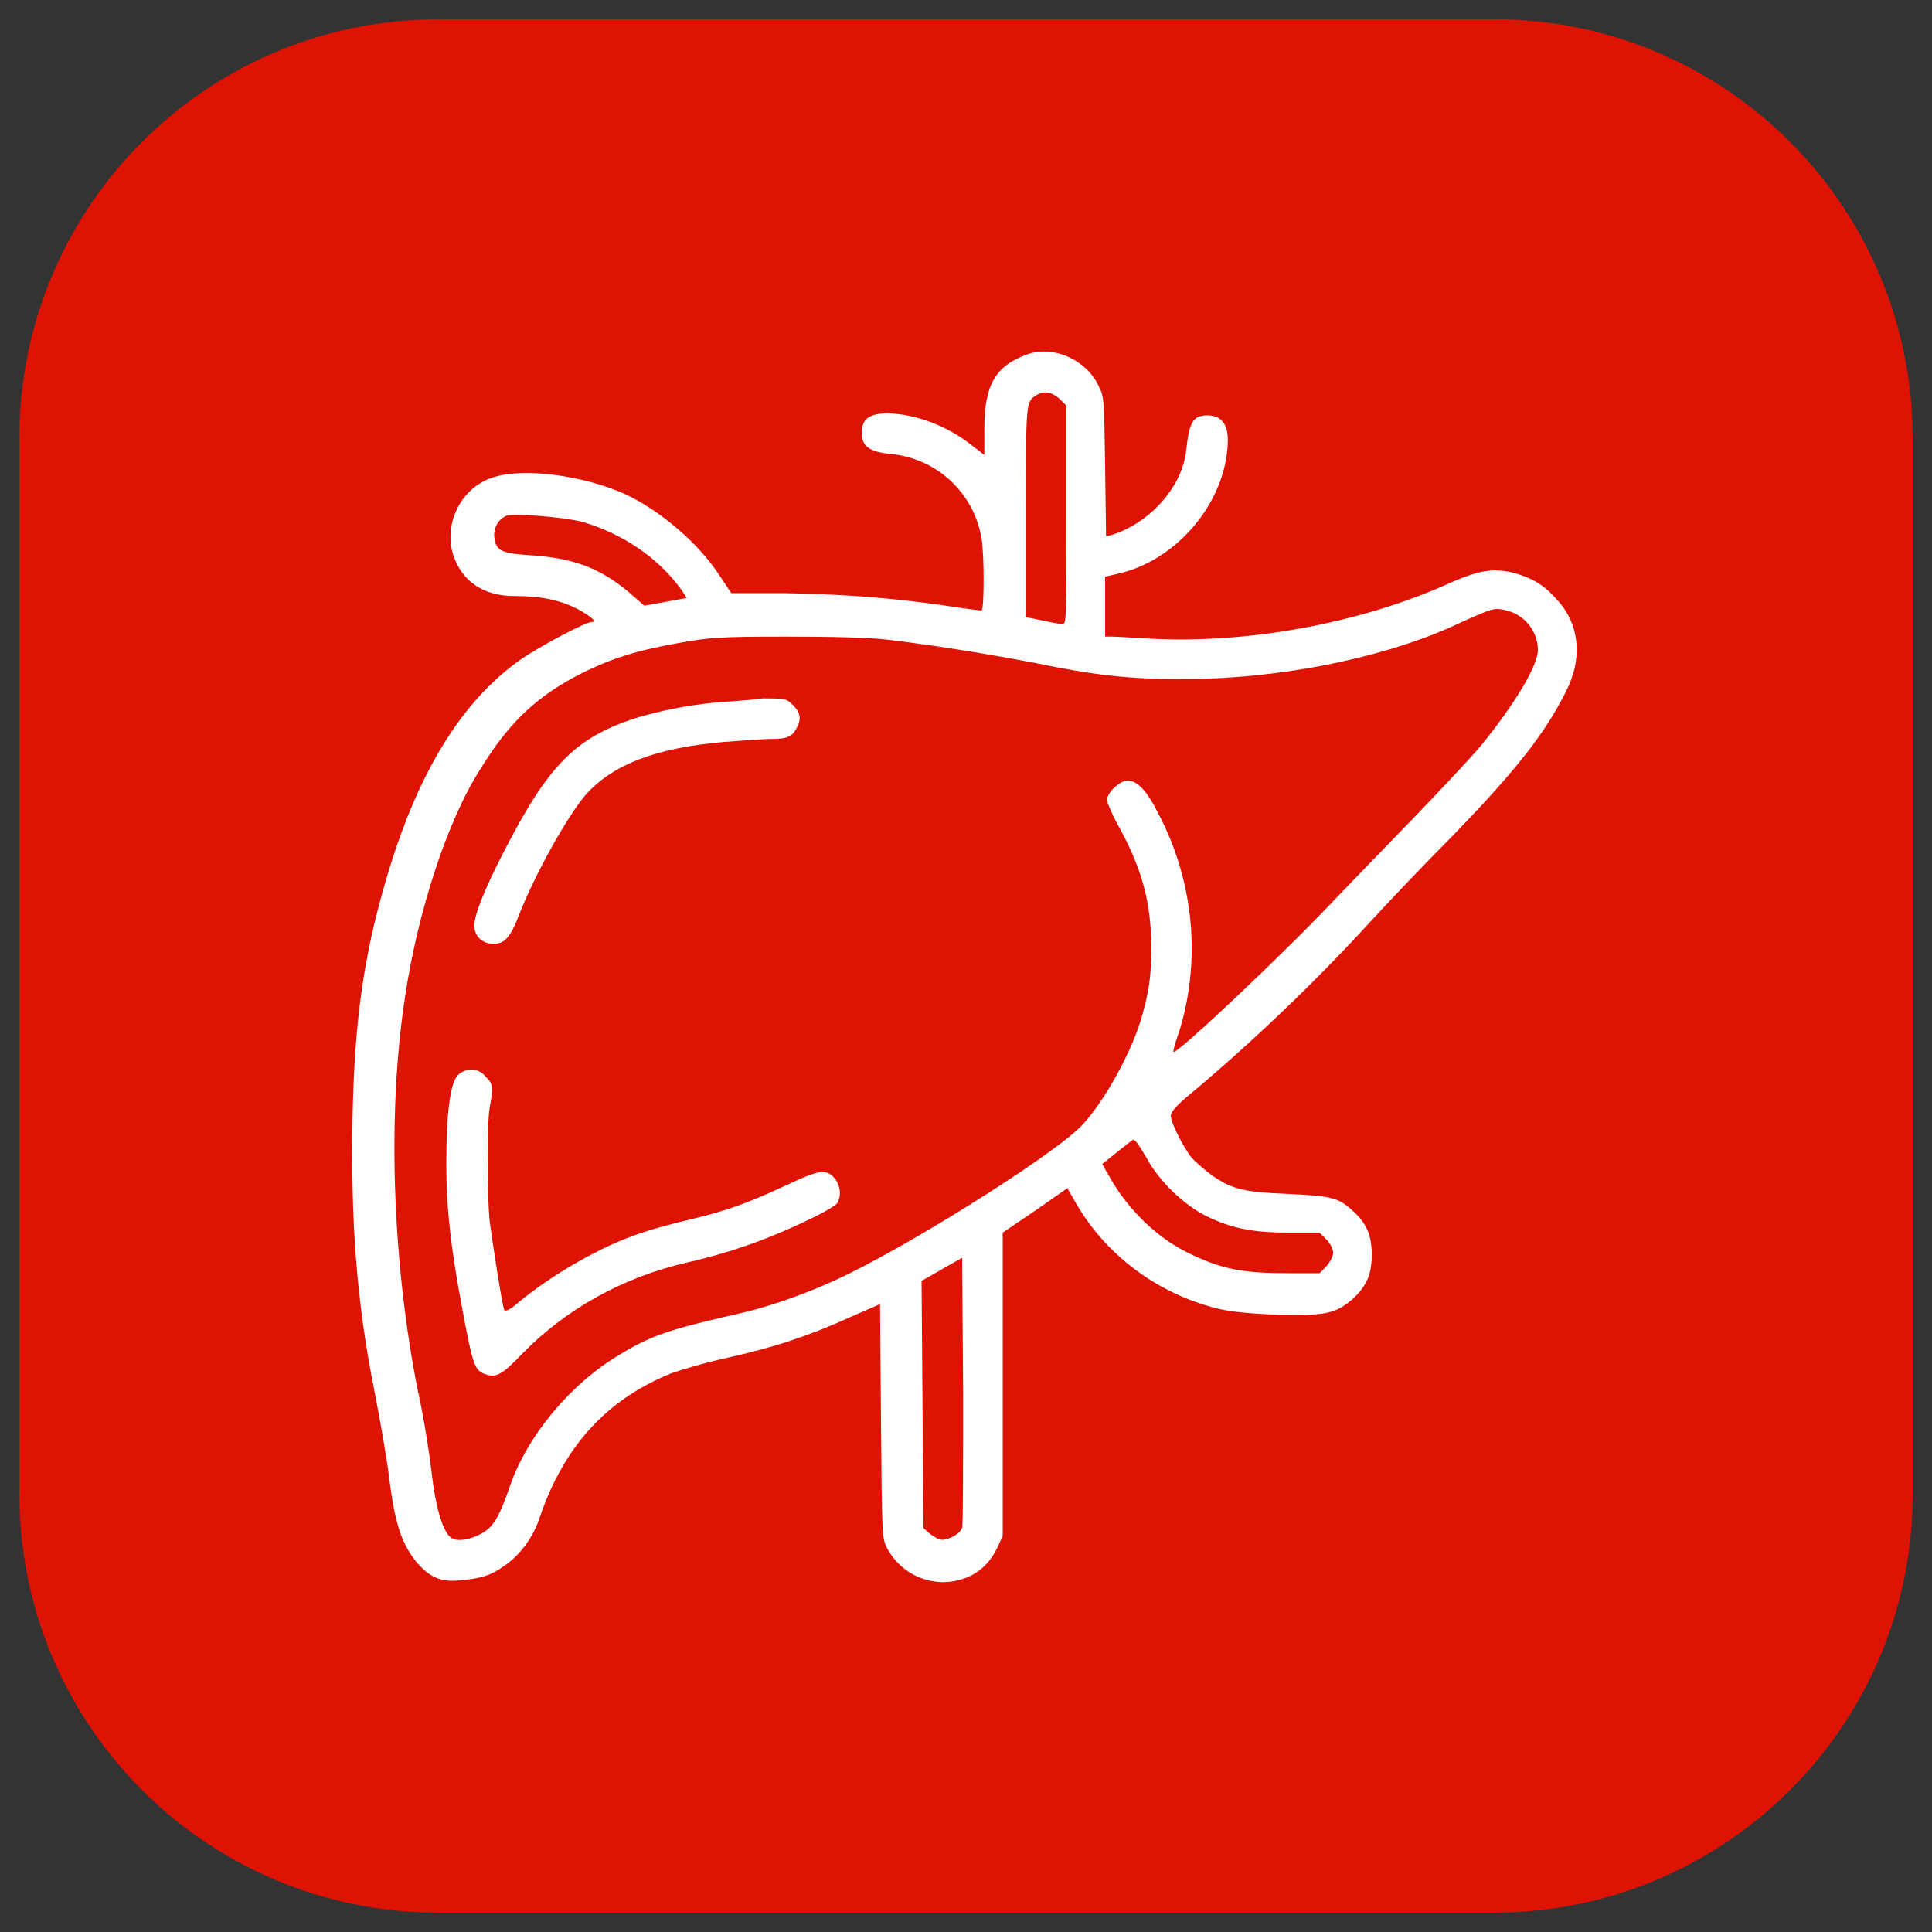
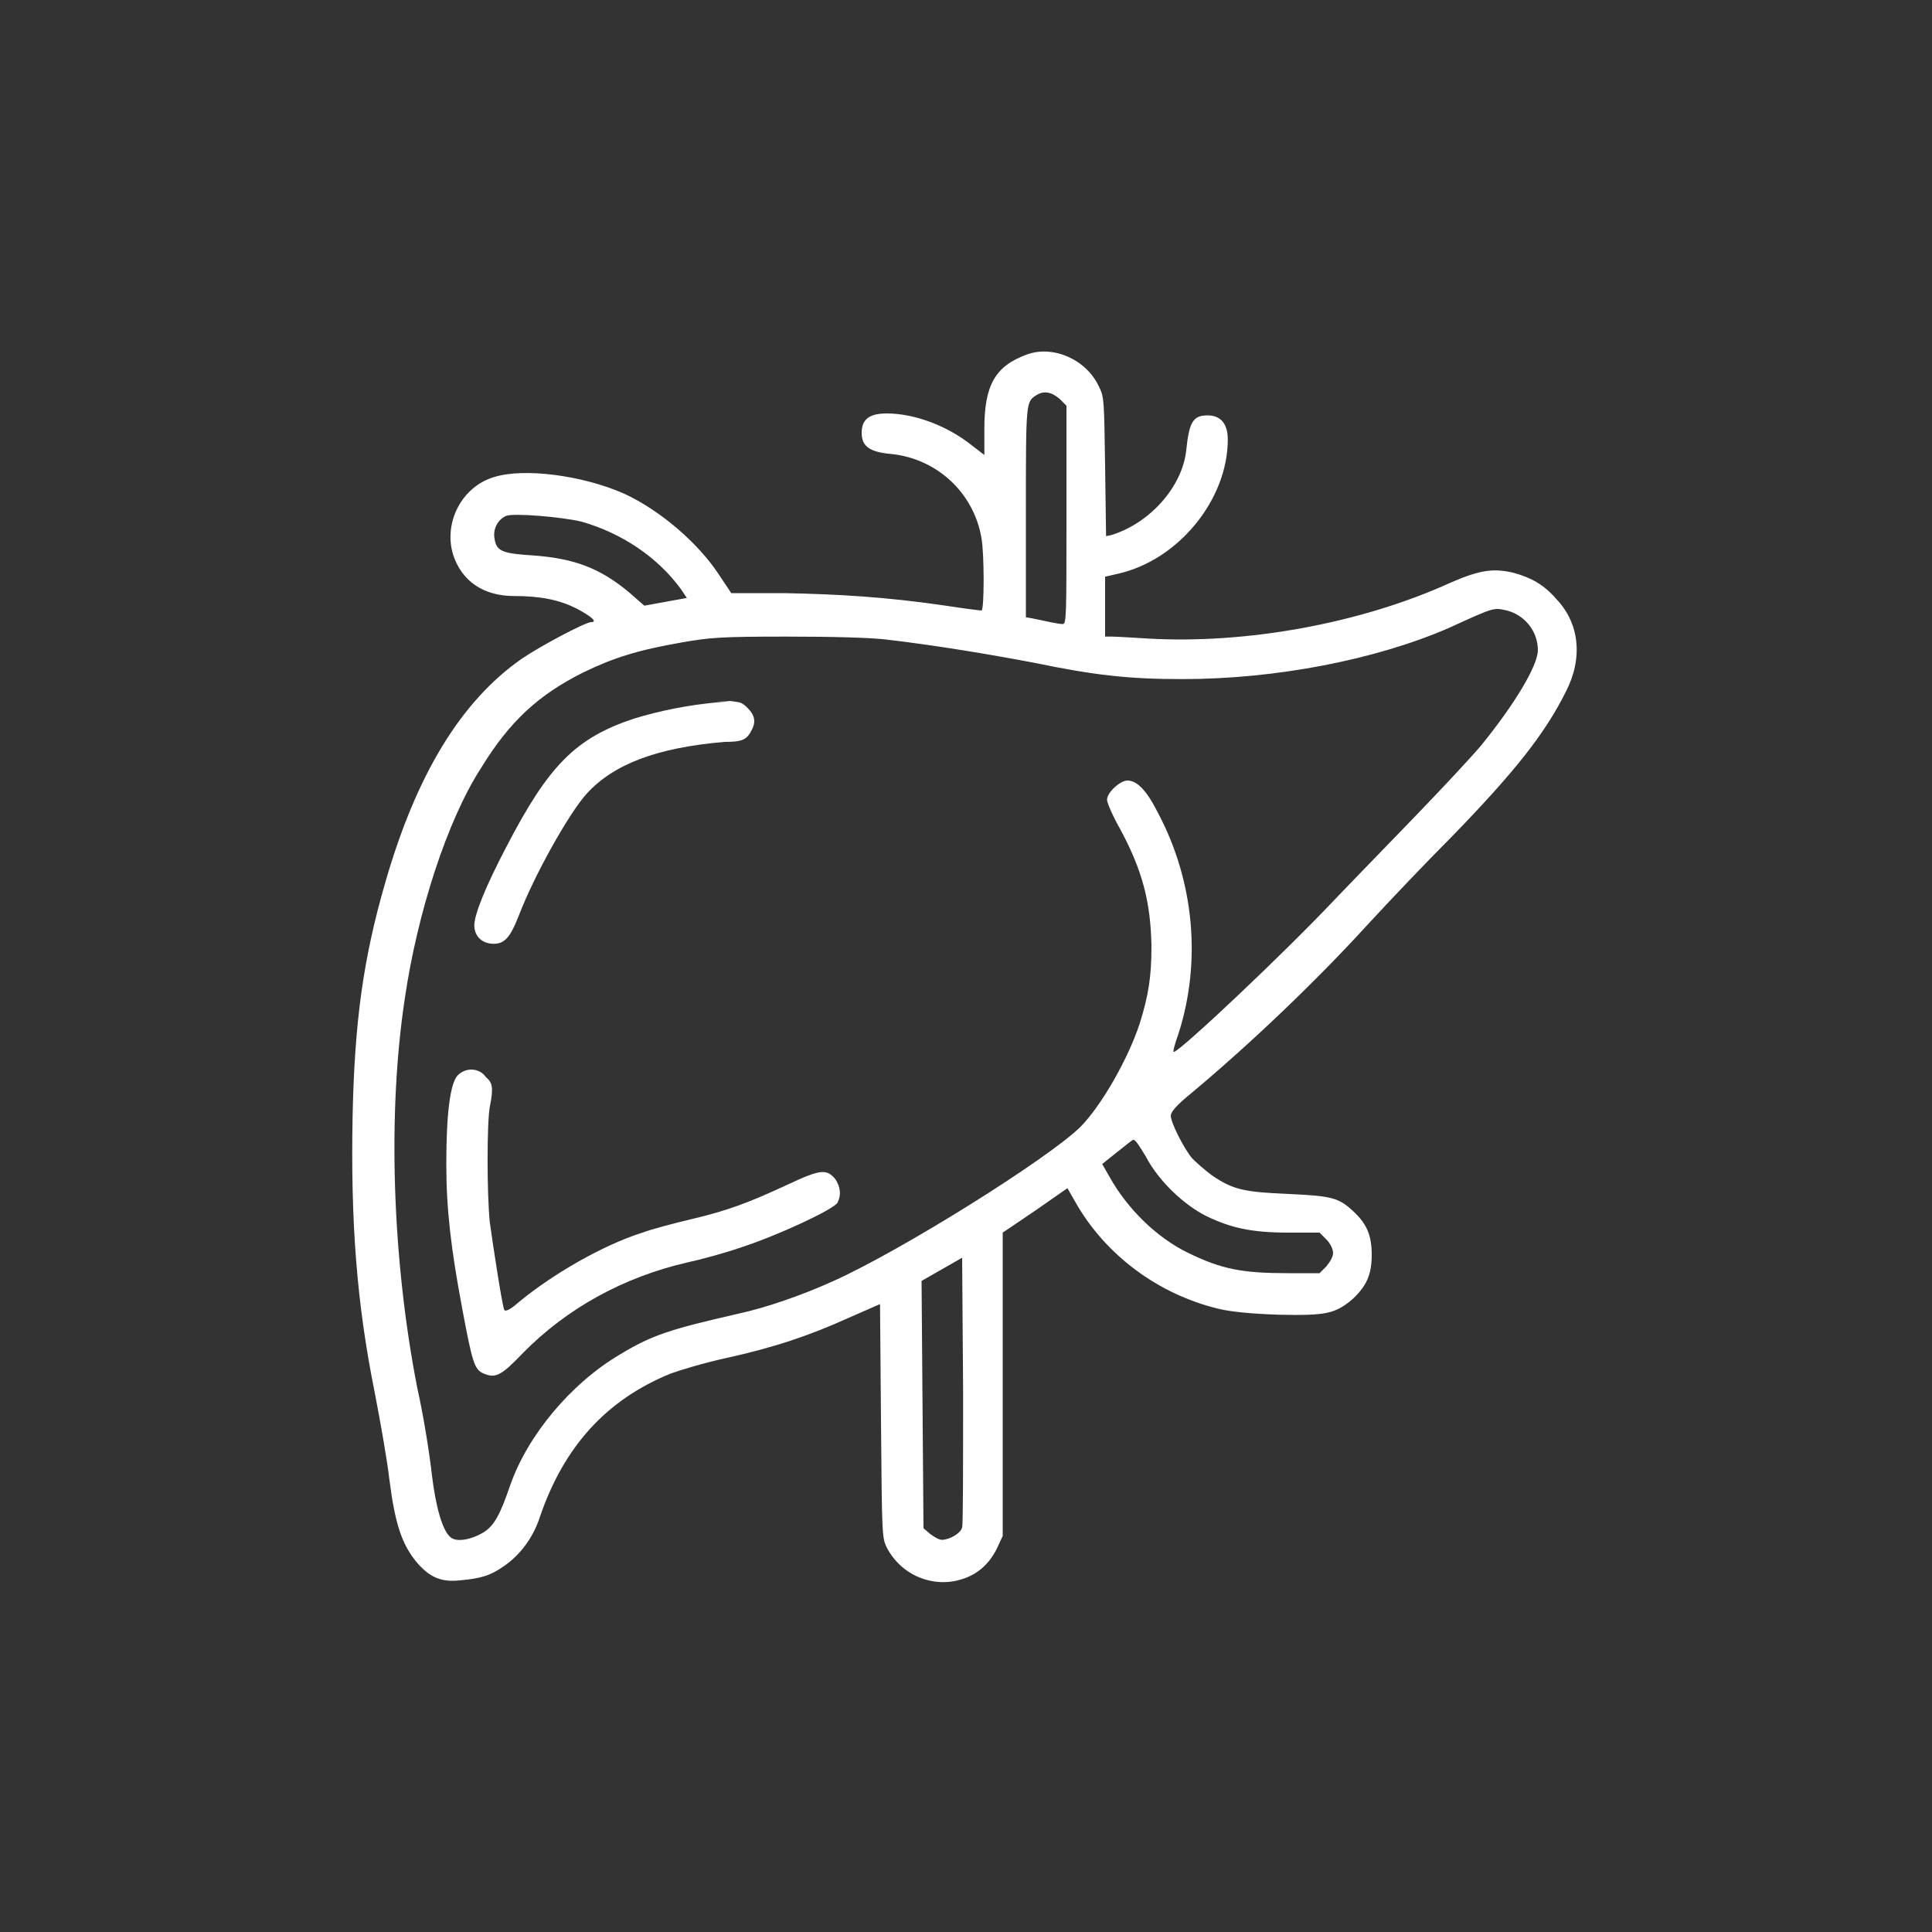
<svg xmlns="http://www.w3.org/2000/svg" version="1.1" id="Layer_1" x="0px" y="0px" viewBox="0 0 200 200" style="enable-background:new 0 0 200 200;" xml:space="preserve">
  <rect x="0" y="0" width="200" height="200" fill="#333333" stroke="none" />
  <style type="text/css">
	.st0{fill:#DF1304;}
	.st1{fill:#FFFFFF;}
</style>
-   <path class="st0" d="M154.6,198H45.4C21.4,198,2,178.6,2,154.6V45.4C2,21.4,21.4,2,45.4,2h109.3C178.6,2,198,21.4,198,45.4v109.3  C198,178.6,178.6,198,154.6,198z" />
  <path class="st1" d="M106.3,36.7c-3.3,1.2-4.4,3.2-4.4,7.7v2.7l-1.3-1c-2.5-2-5.9-3.3-8.8-3.3c-1.8,0-2.6,0.6-2.6,2  c0,1.4,0.8,2,3.1,2.2c4.7,0.5,8.5,4,9.3,8.7c0.3,1.6,0.3,7.5,0,7.5c-0.1,0-1.8-0.2-3.7-0.5c-6.1-0.9-11.2-1.2-16.8-1.3l-5.4,0  l-1.2-1.8c-2.2-3.4-6.2-6.8-9.9-8.5c-4.3-1.9-10.4-2.7-13.5-1.7c-3.3,1-5.2,4.7-4.2,8c0.9,2.8,3.2,4.3,6.3,4.3  c2.8,0,4.7,0.4,6.5,1.3c1.5,0.8,2.2,1.4,1.5,1.4c-0.6,0-5.3,2.5-7.2,3.8c-6.3,4.4-10.9,12-14.1,23.1c-2.3,7.9-3.2,14.5-3.4,24.3  c-0.2,10.8,0.4,19.2,2.3,28.6c0.6,3.1,1.3,7.1,1.5,8.9c0.6,4.7,1.3,6.8,2.9,8.7c1.3,1.5,2.5,2,4.4,1.8c2.2-0.2,3.2-0.5,4.6-1.5  c1.6-1.1,3-2.9,3.7-5.1c2.5-7.3,6.9-12.1,13.5-14.8c0.8-0.3,3.4-1.1,5.7-1.6c5-1.1,8.6-2.3,12.8-4.2l3.2-1.4l0.1,12.1  c0.1,11.8,0.1,12.1,0.6,13.1c1.5,2.9,4.8,4.2,7.7,3.3c1.7-0.5,2.9-1.6,3.7-3.2l0.6-1.3v-15.7v-15.7l3.4-2.3l3.3-2.3l0.8,1.4  c3.1,5.5,8.6,9.6,14.9,11.1c1.3,0.3,3.3,0.5,6.2,0.6c4.9,0.1,5.8-0.1,7.6-1.6c1.5-1.4,2-2.6,2-4.6c0-2-0.5-3.2-1.9-4.5  c-1.5-1.4-2.2-1.6-6.7-1.8c-4.5-0.2-5.7-0.4-7.9-1.9c-0.7-0.5-1.6-1.3-2.1-1.8c-0.9-1.1-2.2-3.7-2.2-4.4c0-0.4,0.6-1.1,2.2-2.4  c6.1-5.1,12.8-11.5,18.1-17.3c2.3-2.5,6.2-6.6,8.8-9.2c6.5-6.7,9.6-10.6,11.8-15c1.8-3.5,1.4-7.1-1-9.6c-1.3-1.5-2.6-2.2-4.4-2.7  c-2.1-0.5-3.5-0.3-6.5,1c-9.2,4.2-21.1,6.4-31.4,5.8c-1.6-0.1-3.3-0.2-3.7-0.2l-0.7,0v-3.1v-3.1l1.3-0.3c6.3-1.4,11.4-7.7,11.4-13.9  c0-1.6-0.7-2.5-2.1-2.5c-1.5,0-1.9,0.7-2.2,3.6c-0.4,3.8-3.8,7.6-7.8,8.8l-0.5,0.1l-0.1-7.2c-0.1-6.8-0.1-7.2-0.6-8.2  C112.5,37.2,109,35.7,106.3,36.7z M109.7,41.3l0.7,0.7v11.3c0,10.6,0,11.3-0.4,11.3c-0.4,0-1.3-0.2-3.2-0.6l-0.6-0.1V53  c0-11.5,0-11.4,1.1-12.1C108.1,40.4,108.9,40.6,109.7,41.3z M60.2,54c4.2,1.2,7.9,3.7,10.3,7l0.6,0.9l-2.2,0.4l-2.2,0.4l-1.6-1.4  c-3-2.5-5.7-3.5-9.9-3.8c-3.1-0.2-3.8-0.4-4-1.7c-0.2-1,0.3-2,1.2-2.4C53.2,53.1,58.1,53.5,60.2,54z M156,63.2  c1.9,0.5,3.2,2.2,3.2,4.1c0,1.6-2.4,5.6-5.9,9.9c-1.1,1.3-4.1,4.5-6.7,7.2c-2.6,2.7-6.5,6.7-8.6,8.9c-5.1,5.4-15.9,15.6-16.5,15.6  c-0.1,0,0.1-0.8,0.5-1.9c2.4-7.5,1.6-15.8-2.1-22.8c-1.2-2.4-2.2-3.4-3.2-3.4c-0.7,0-2.1,1.2-2.1,2c0,0.3,0.6,1.7,1.4,3.1  c2.3,4.3,3.1,7.5,3.2,12c0,3.2-0.3,5.1-1.2,8c-1.2,3.7-4,8.6-6.2,10.8c-3.4,3.3-18.4,12.7-25.5,15.9c-3.3,1.5-7.1,2.8-9.9,3.4  c-7,1.6-8.9,2.2-12.2,4.2c-5.1,3-9.6,8.4-11.4,13.6c-1,2.9-1.6,4.1-2.7,4.8c-1.3,0.8-2.9,1.1-3.5,0.5c-0.8-0.7-1.5-3.1-1.9-6.5  c-0.2-1.8-0.8-5.8-1.5-8.9c-2.6-13.3-3.1-28.4-1.3-40.3c1.3-8.9,4.4-18.5,7.9-23.9c3-4.9,6-7.6,10.6-9.9c3.1-1.5,5.6-2.3,10.2-3.1  c2.9-0.5,3.9-0.6,10.8-0.6c4.8,0,8.6,0.1,10.3,0.3c5.2,0.6,11.1,1.6,15.3,2.4c6.3,1.3,9.8,1.7,15.4,1.7c9.7,0,20-2,27.6-5.3  C154.8,62.8,154.6,62.9,156,63.2z M118.6,119.7c1.3,2.5,3.9,5,6.3,6.2c2.5,1.2,4.6,1.7,8.5,1.7h3.2l0.7,0.7c0.4,0.4,0.7,1,0.7,1.4  c0,0.4-0.3,0.9-0.7,1.4l-0.7,0.7h-3.2c-4.8,0-6.9-0.4-10.4-2.1c-3.3-1.6-6.3-4.6-8.1-7.8l-0.8-1.4l1.5-1.2c0.9-0.7,1.6-1.3,1.7-1.3  C117.5,117.9,118,118.7,118.6,119.7z M99.6,158.1c-0.1,0.6-1.3,1.3-2.1,1.3c-0.3,0-0.8-0.3-1.2-0.6l-0.7-0.6l-0.1-12.8l-0.1-12.8  l2.1-1.2l2.1-1.2l0.1,13.7C99.7,151.4,99.7,157.8,99.6,158.1z" />
-   <path class="st1" d="M74.3,72.7c-3.2,0.3-6.1,0.9-8.7,1.7c-6,2-8.8,4.8-13.2,13.3c-2.2,4.2-3.3,7-3.3,8.1c0,1.1,0.8,1.9,2,1.9  c1.1,0,1.7-0.6,2.6-2.9c1.6-4.2,5.2-10.6,7-12.6c2.8-3.1,7.3-4.8,14.3-5.4c1.6-0.1,3.8-0.3,4.7-0.3c1.8,0,2.3-0.2,2.8-1.2  c0.5-0.9,0.3-1.6-0.4-2.3c-0.7-0.7-0.8-0.7-3.2-0.7C77.6,72.5,75.5,72.6,74.3,72.7z" />
+   <path class="st1" d="M74.3,72.7c-3.2,0.3-6.1,0.9-8.7,1.7c-6,2-8.8,4.8-13.2,13.3c-2.2,4.2-3.3,7-3.3,8.1c0,1.1,0.8,1.9,2,1.9  c1.1,0,1.7-0.6,2.6-2.9c1.6-4.2,5.2-10.6,7-12.6c2.8-3.1,7.3-4.8,14.3-5.4c1.8,0,2.3-0.2,2.8-1.2  c0.5-0.9,0.3-1.6-0.4-2.3c-0.7-0.7-0.8-0.7-3.2-0.7C77.6,72.5,75.5,72.6,74.3,72.7z" />
  <path class="st1" d="M47.4,111.3c-0.8,0.8-1.2,4-1.2,9.2c0,4.7,0.5,8.8,1.6,14.7c1.1,5.9,1.3,6.6,2.3,7c1.2,0.5,1.8,0.2,4-2.1  c4.6-4.7,10.5-7.9,17-9.4c1.4-0.3,4-1,5.7-1.6c3.7-1.2,9.5-3.9,9.9-4.6c0.4-0.8,0.3-1.6-0.2-2.4c-0.9-1.1-1.5-1.1-4.9,0.5  c-4.1,1.9-6.2,2.7-10,3.6c-1.7,0.4-4,1-5.1,1.4c-4.1,1.3-9.3,4.3-12.8,7.2c-0.9,0.8-1.4,1-1.5,0.8c-0.2-0.4-1.1-6.2-1.5-9.1  c-0.3-3-0.3-10.2,0-11.9c0.4-2,0.3-2.5-0.4-3.1C49.6,110.5,48.2,110.5,47.4,111.3z" />
</svg>